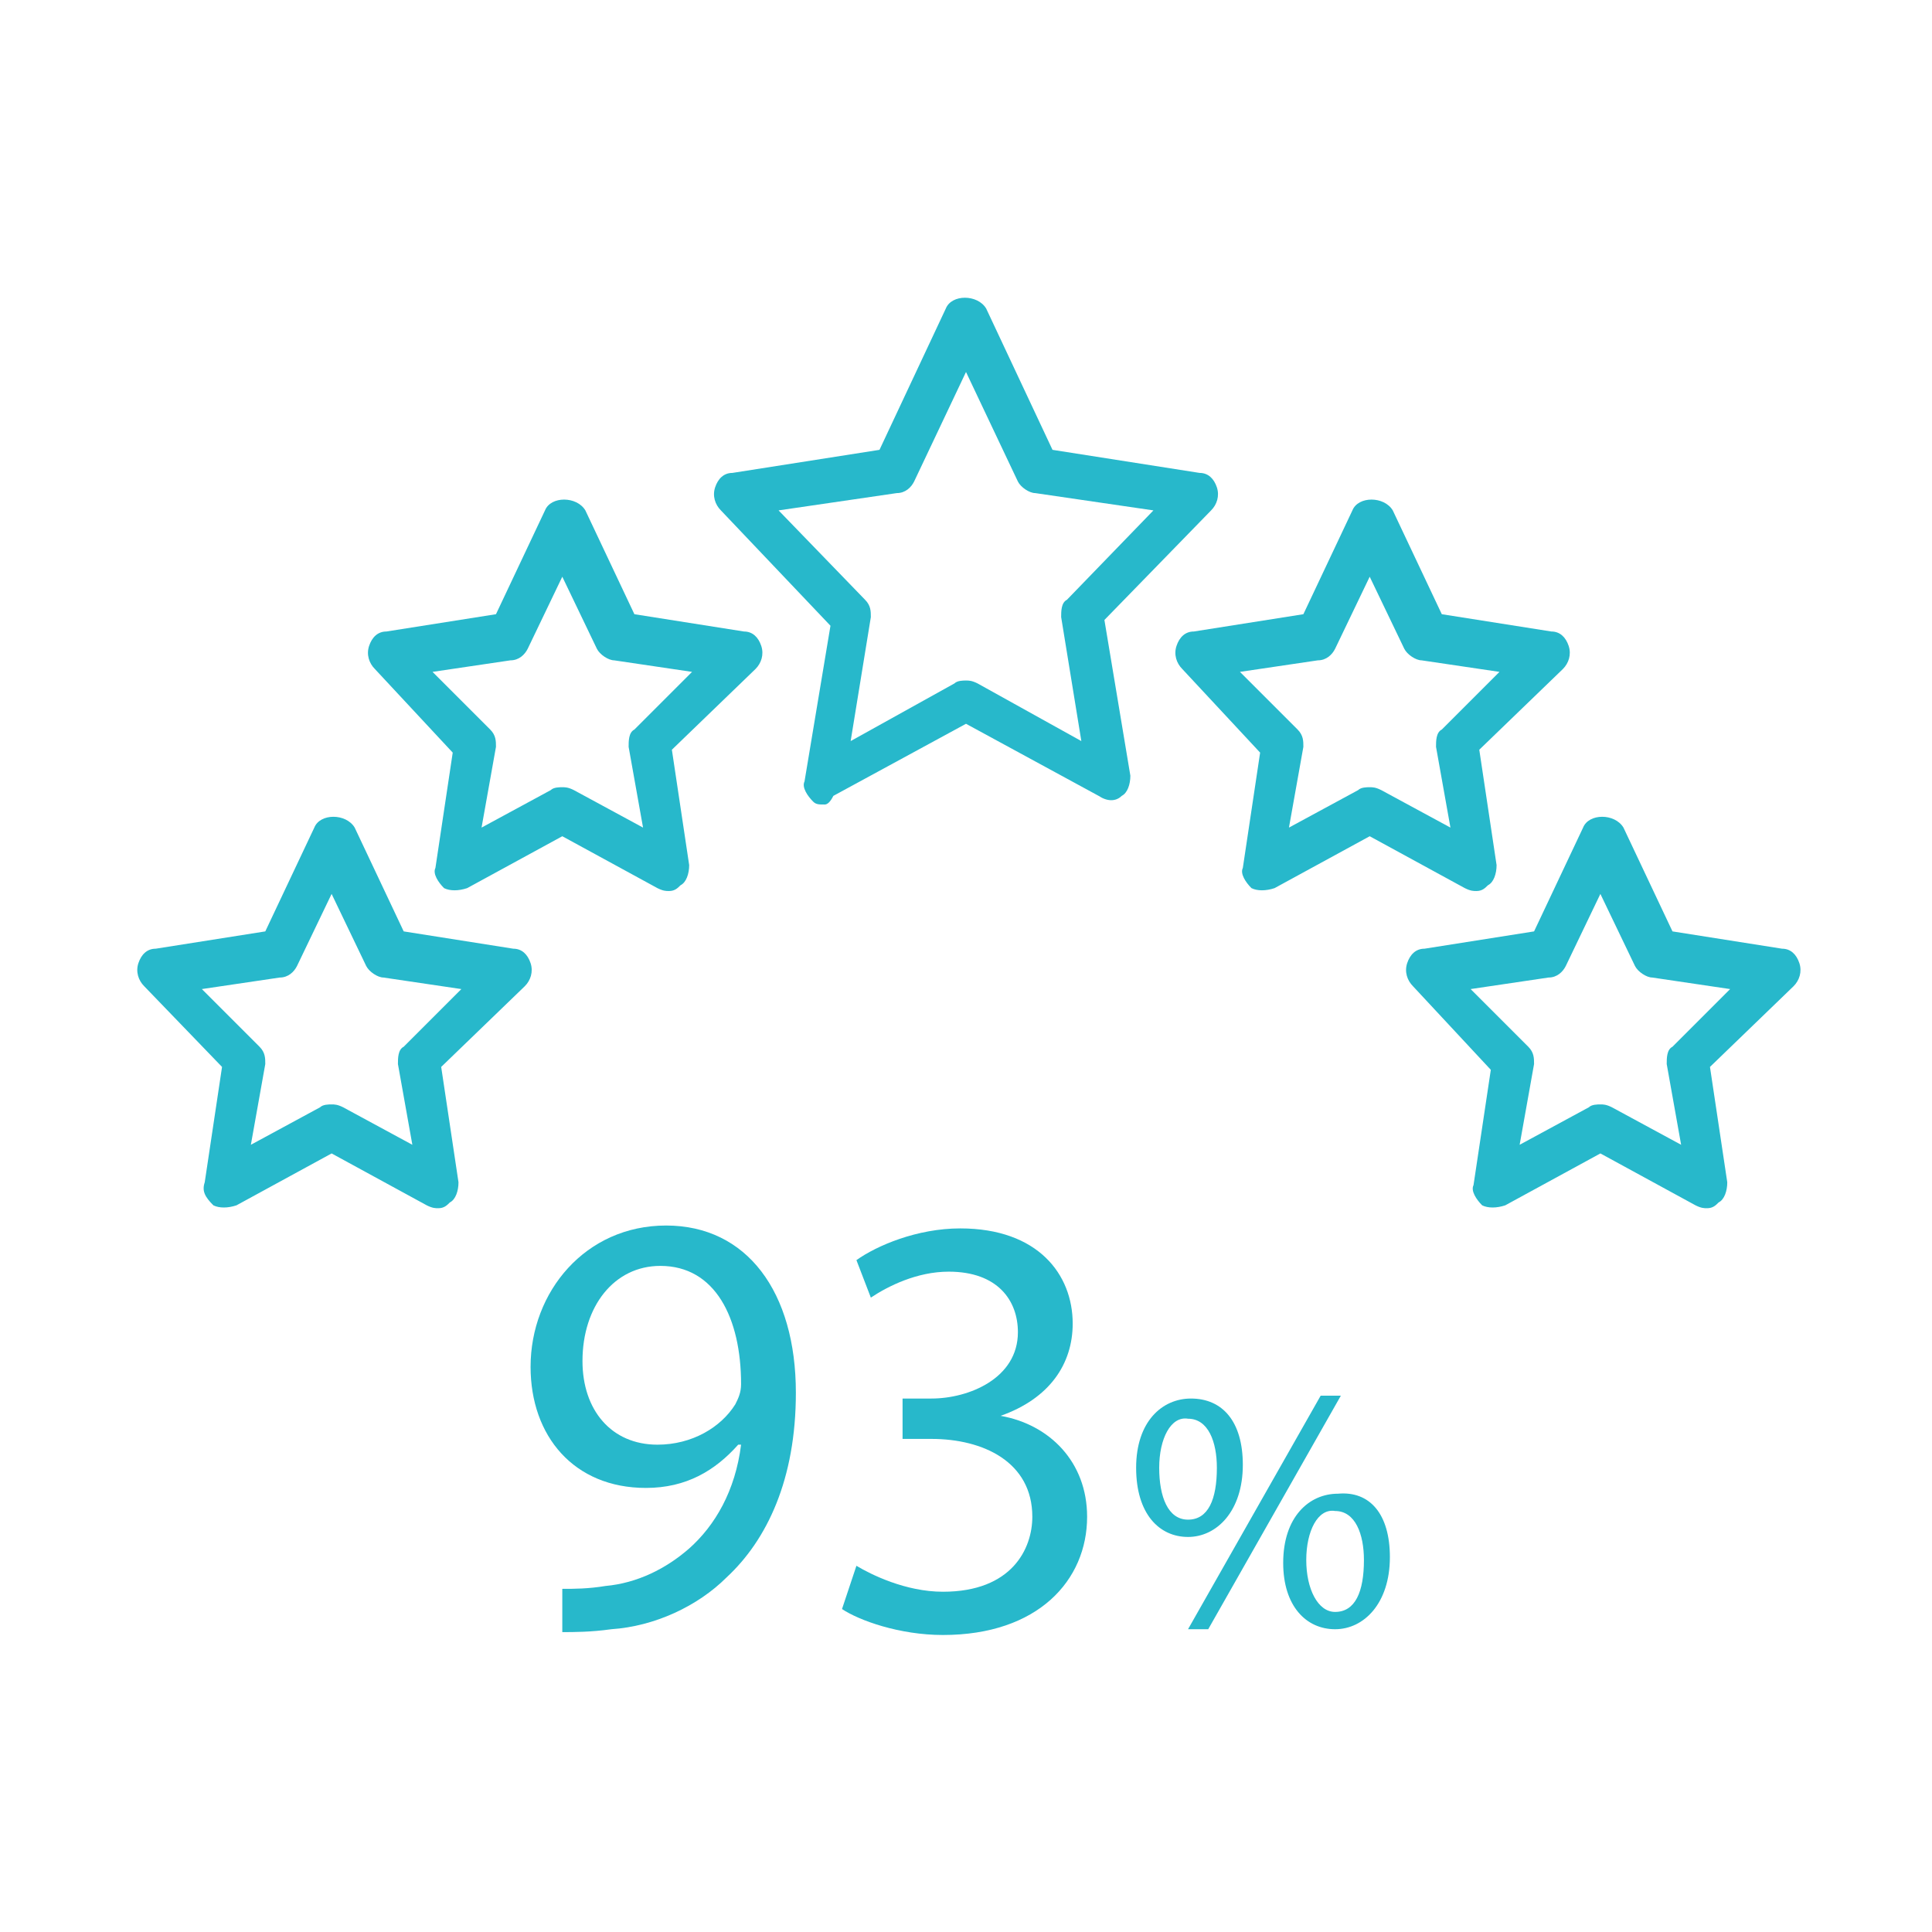
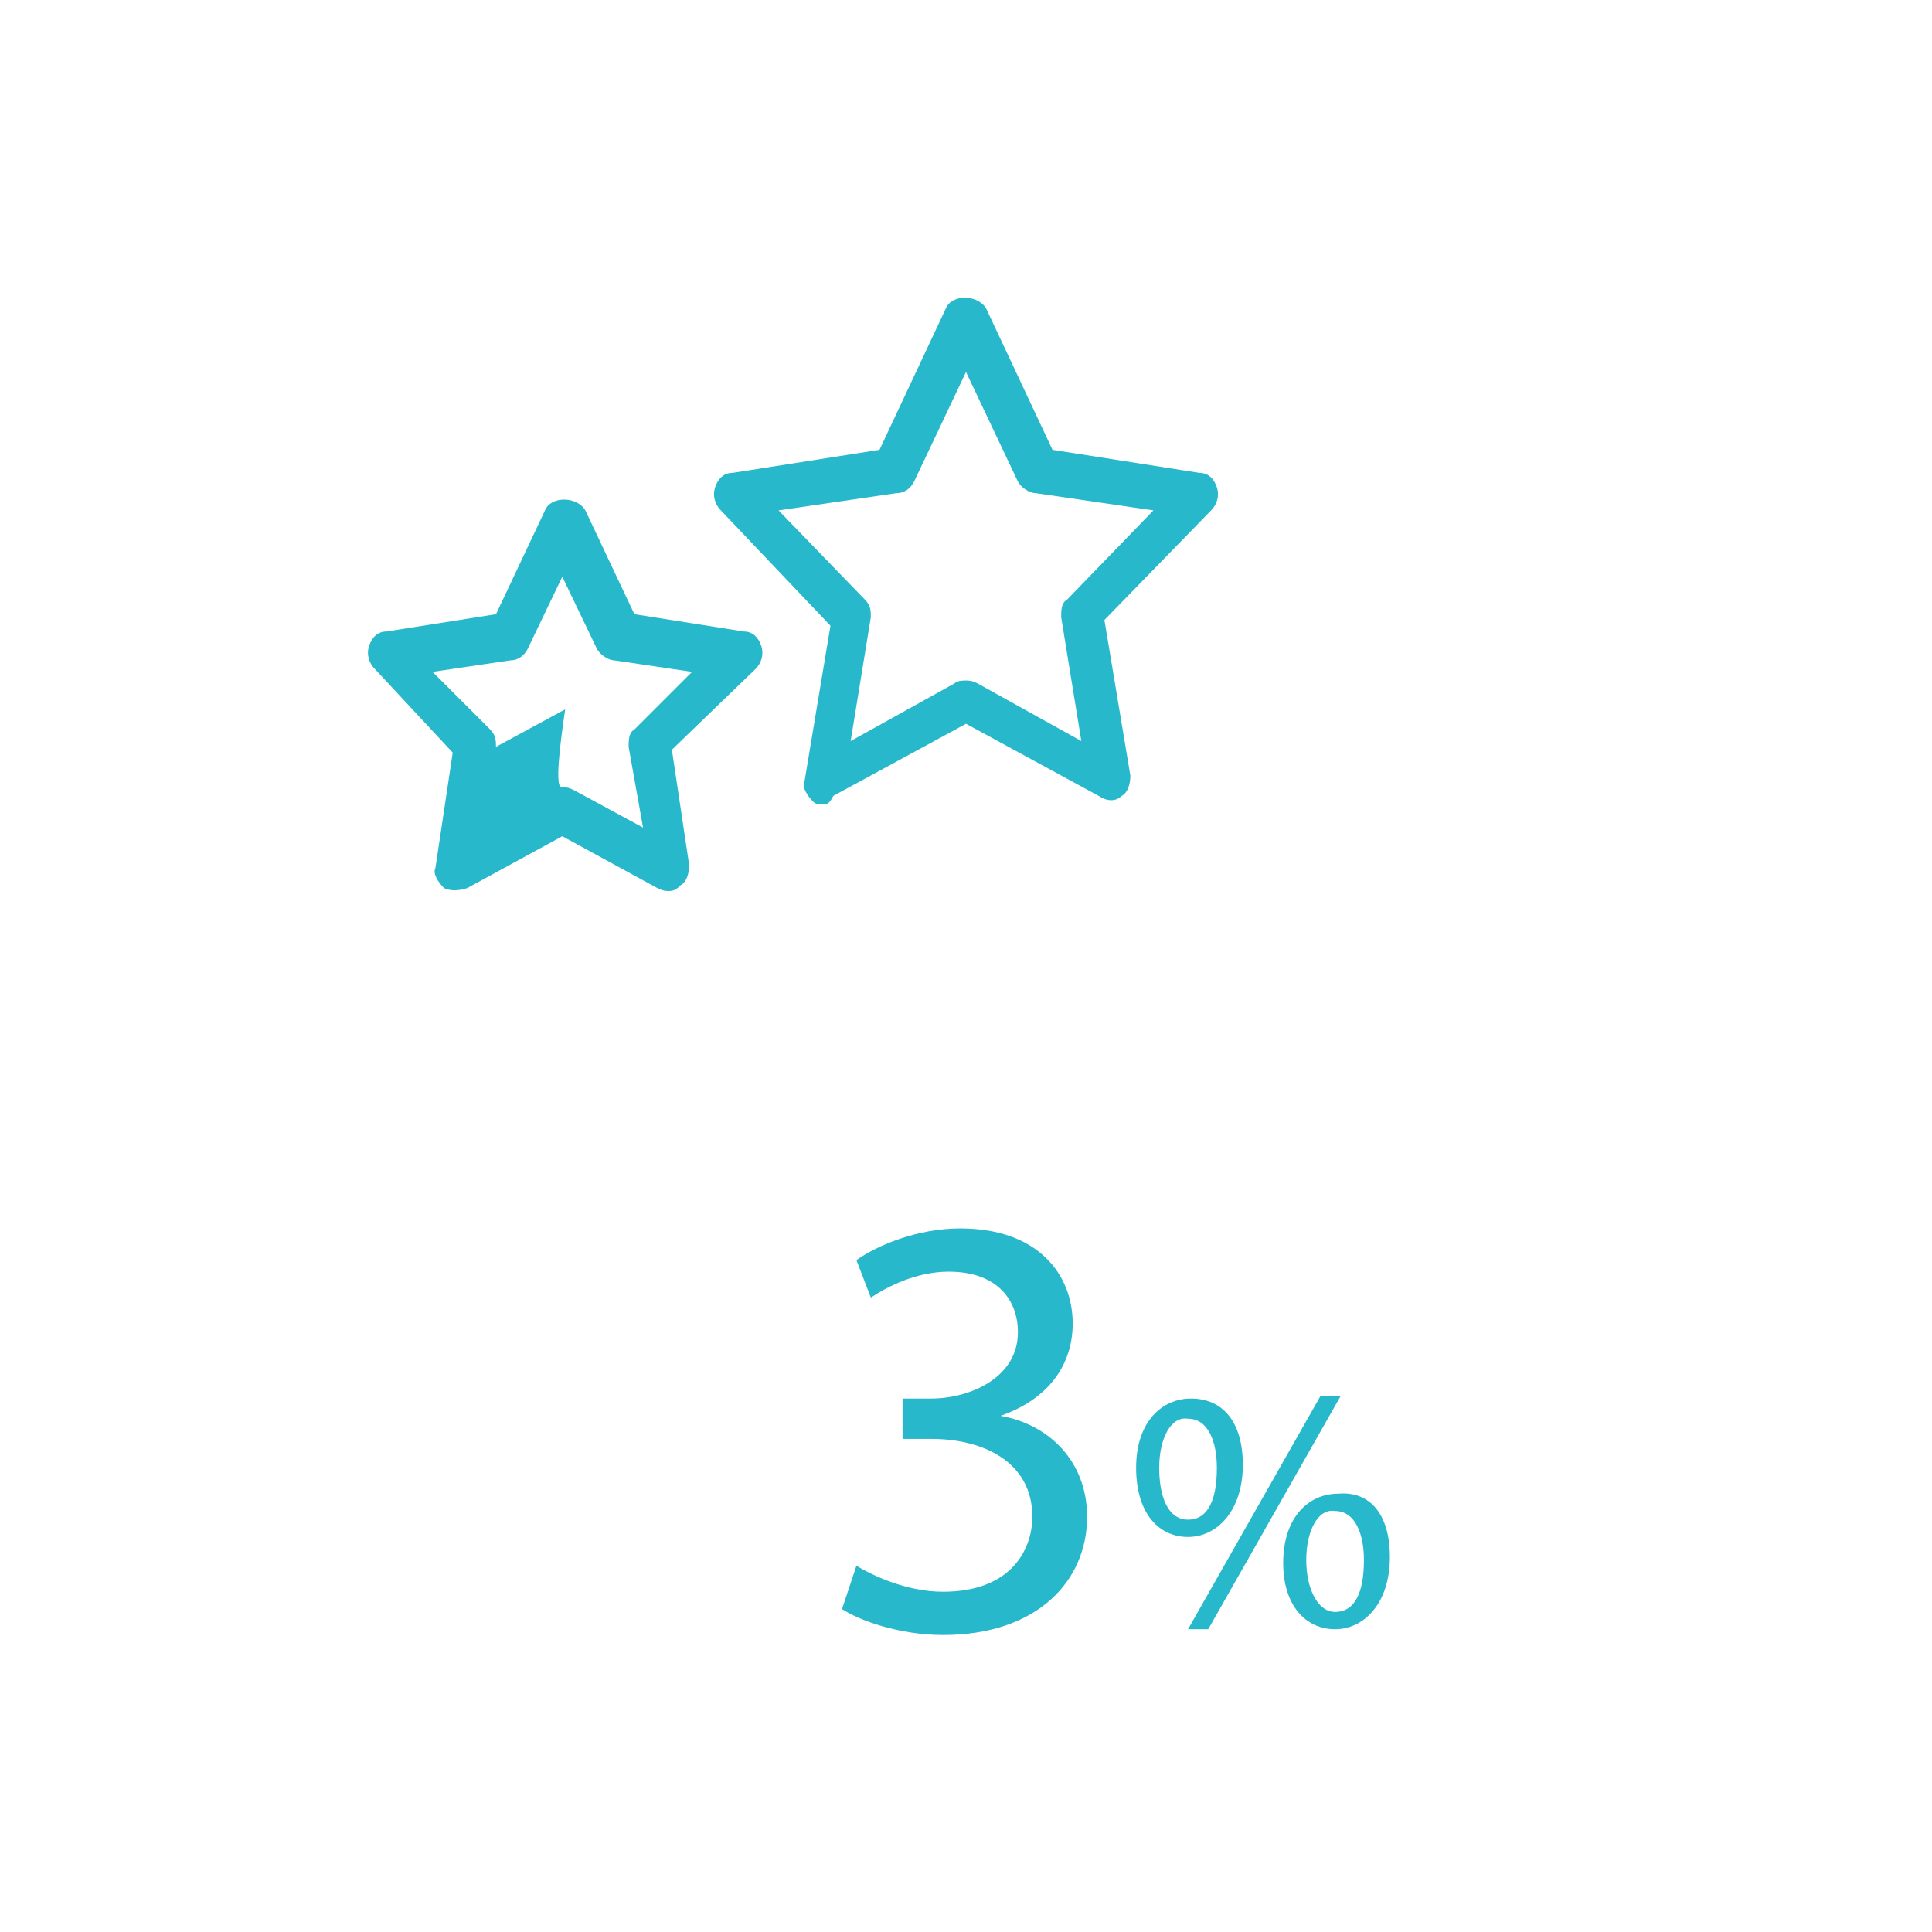
<svg xmlns="http://www.w3.org/2000/svg" version="1.1" id="圖層_1" x="0px" y="0px" viewBox="0 0 67 67" width="67" height="67" style="enable-background:new 0 0 67 67;" xml:space="preserve">
  <style type="text/css">
	.st0{fill:#27B8CB;}
</style>
  <g>
    <g>
      <path class="st0" d="M28.6,27.9c-0.2,0-0.3,0-0.4-0.1c-0.2-0.2-0.4-0.5-0.3-0.7l0.9-5.4L25,17.7c-0.2-0.2-0.3-0.5-0.2-0.8    c0.1-0.3,0.3-0.5,0.6-0.5l5.1-0.8l2.3-4.9c0.2-0.5,1.1-0.5,1.4,0l2.3,4.9l5.1,0.8c0.3,0,0.5,0.2,0.6,0.5c0.1,0.3,0,0.6-0.2,0.8    l-3.7,3.8l0.9,5.4c0,0.3-0.1,0.6-0.3,0.7c-0.2,0.2-0.5,0.2-0.8,0l-4.6-2.5l-4.6,2.5C28.8,27.8,28.7,27.9,28.6,27.9z M33.5,23.6    c0.1,0,0.2,0,0.4,0.1l3.6,2l-0.7-4.3c0-0.2,0-0.5,0.2-0.6l3-3.1l-4.1-0.6c-0.2,0-0.5-0.2-0.6-0.4l-1.8-3.8l-1.8,3.8    c-0.1,0.2-0.3,0.4-0.6,0.4l-4.1,0.6l3,3.1c0.2,0.2,0.2,0.4,0.2,0.6l-0.7,4.3l3.6-2C33.2,23.6,33.4,23.6,33.5,23.6z" />
-       <path class="st0" d="M51.2,30.9c-0.1,0-0.2,0-0.4-0.1l-3.3-1.8l-3.3,1.8c-0.3,0.1-0.6,0.1-0.8,0c-0.2-0.2-0.4-0.5-0.3-0.7l0.6-4    L41,23.2c-0.2-0.2-0.3-0.5-0.2-0.8c0.1-0.3,0.3-0.5,0.6-0.5l3.8-0.6l1.7-3.6c0.2-0.5,1.1-0.5,1.4,0l1.7,3.6l3.8,0.6    c0.3,0,0.5,0.2,0.6,0.5c0.1,0.3,0,0.6-0.2,0.8L51.3,26l0.6,4c0,0.3-0.1,0.6-0.3,0.7C51.5,30.8,51.4,30.9,51.2,30.9z M47.5,27.3    c0.1,0,0.2,0,0.4,0.1l2.4,1.3l-0.5-2.8c0-0.2,0-0.5,0.2-0.6l2-2l-2.7-0.4c-0.2,0-0.5-0.2-0.6-0.4l-1.2-2.5l-1.2,2.5    c-0.1,0.2-0.3,0.4-0.6,0.4l-2.7,0.4l2,2c0.2,0.2,0.2,0.4,0.2,0.6l-0.5,2.8l2.4-1.3C47.2,27.3,47.4,27.3,47.5,27.3z" />
-       <path class="st0" d="M59.2,41.9c-0.1,0-0.2,0-0.4-0.1l-3.3-1.8l-3.3,1.8c-0.3,0.1-0.6,0.1-0.8,0c-0.2-0.2-0.4-0.5-0.3-0.7l0.6-4    L49,34.2c-0.2-0.2-0.3-0.5-0.2-0.8c0.1-0.3,0.3-0.5,0.6-0.5l3.8-0.6l1.7-3.6c0.2-0.5,1.1-0.5,1.4,0l1.7,3.6l3.8,0.6    c0.3,0,0.5,0.2,0.6,0.5c0.1,0.3,0,0.6-0.2,0.8L59.3,37l0.6,4c0,0.3-0.1,0.6-0.3,0.7C59.5,41.8,59.4,41.9,59.2,41.9z M55.5,38.3    c0.1,0,0.2,0,0.4,0.1l2.4,1.3l-0.5-2.8c0-0.2,0-0.5,0.2-0.6l2-2l-2.7-0.4c-0.2,0-0.5-0.2-0.6-0.4l-1.2-2.5l-1.2,2.5    c-0.1,0.2-0.3,0.4-0.6,0.4l-2.7,0.4l2,2c0.2,0.2,0.2,0.4,0.2,0.6l-0.5,2.8l2.4-1.3C55.2,38.3,55.4,38.3,55.5,38.3z" />
-       <path class="st0" d="M15.2,41.9c-0.1,0-0.2,0-0.4-0.1l-3.3-1.8l-3.3,1.8c-0.3,0.1-0.6,0.1-0.8,0C7.1,41.5,7,41.3,7.1,41l0.6-4    L5,34.2c-0.2-0.2-0.3-0.5-0.2-0.8c0.1-0.3,0.3-0.5,0.6-0.5l3.8-0.6l1.7-3.6c0.2-0.5,1.1-0.5,1.4,0l1.7,3.6l3.8,0.6    c0.3,0,0.5,0.2,0.6,0.5c0.1,0.3,0,0.6-0.2,0.8L15.3,37l0.6,4c0,0.3-0.1,0.6-0.3,0.7C15.5,41.8,15.4,41.9,15.2,41.9z M11.5,38.3    c0.1,0,0.2,0,0.4,0.1l2.4,1.3l-0.5-2.8c0-0.2,0-0.5,0.2-0.6l2-2l-2.7-0.4c-0.2,0-0.5-0.2-0.6-0.4l-1.2-2.5l-1.2,2.5    c-0.1,0.2-0.3,0.4-0.6,0.4l-2.7,0.4l2,2c0.2,0.2,0.2,0.4,0.2,0.6l-0.5,2.8l2.4-1.3C11.2,38.3,11.4,38.3,11.5,38.3z" />
-       <path class="st0" d="M23.2,30.9c-0.1,0-0.2,0-0.4-0.1l-3.3-1.8l-3.3,1.8c-0.3,0.1-0.6,0.1-0.8,0c-0.2-0.2-0.4-0.5-0.3-0.7l0.6-4    L13,23.2c-0.2-0.2-0.3-0.5-0.2-0.8c0.1-0.3,0.3-0.5,0.6-0.5l3.8-0.6l1.7-3.6c0.2-0.5,1.1-0.5,1.4,0l1.7,3.6l3.8,0.6    c0.3,0,0.5,0.2,0.6,0.5c0.1,0.3,0,0.6-0.2,0.8L23.3,26l0.6,4c0,0.3-0.1,0.6-0.3,0.7C23.5,30.8,23.4,30.9,23.2,30.9z M19.5,27.3    c0.1,0,0.2,0,0.4,0.1l2.4,1.3l-0.5-2.8c0-0.2,0-0.5,0.2-0.6l2-2l-2.7-0.4c-0.2,0-0.5-0.2-0.6-0.4l-1.2-2.5l-1.2,2.5    c-0.1,0.2-0.3,0.4-0.6,0.4l-2.7,0.4l2,2c0.2,0.2,0.2,0.4,0.2,0.6l-0.5,2.8l2.4-1.3C19.2,27.3,19.4,27.3,19.5,27.3z" />
+       <path class="st0" d="M23.2,30.9c-0.1,0-0.2,0-0.4-0.1l-3.3-1.8l-3.3,1.8c-0.3,0.1-0.6,0.1-0.8,0c-0.2-0.2-0.4-0.5-0.3-0.7l0.6-4    L13,23.2c-0.2-0.2-0.3-0.5-0.2-0.8c0.1-0.3,0.3-0.5,0.6-0.5l3.8-0.6l1.7-3.6c0.2-0.5,1.1-0.5,1.4,0l1.7,3.6l3.8,0.6    c0.3,0,0.5,0.2,0.6,0.5c0.1,0.3,0,0.6-0.2,0.8L23.3,26l0.6,4c0,0.3-0.1,0.6-0.3,0.7C23.5,30.8,23.4,30.9,23.2,30.9z M19.5,27.3    c0.1,0,0.2,0,0.4,0.1l2.4,1.3l-0.5-2.8c0-0.2,0-0.5,0.2-0.6l2-2l-2.7-0.4c-0.2,0-0.5-0.2-0.6-0.4l-1.2-2.5l-1.2,2.5    c-0.1,0.2-0.3,0.4-0.6,0.4l-2.7,0.4l2,2c0.2,0.2,0.2,0.4,0.2,0.6l2.4-1.3C19.2,27.3,19.4,27.3,19.5,27.3z" />
    </g>
    <g>
-       <path class="st0" d="M19.5,55.1c0.4,0,0.9,0,1.5-0.1c1.1-0.1,2.1-0.6,2.9-1.3c0.9-0.8,1.6-2,1.8-3.6h-0.1    c-0.8,0.9-1.8,1.5-3.2,1.5c-2.5,0-4-1.8-4-4.2c0-2.6,1.9-4.9,4.7-4.9s4.5,2.3,4.5,5.8c0,3-1,5.1-2.4,6.4c-1,1-2.5,1.7-4,1.8    c-0.7,0.1-1.3,0.1-1.7,0.1V55.1z M20.2,47.2c0,1.7,1,2.9,2.6,2.9c1.2,0,2.2-0.6,2.7-1.4c0.1-0.2,0.2-0.4,0.2-0.7    c0-2.3-0.9-4.1-2.8-4.1C21.3,43.9,20.2,45.3,20.2,47.2z" />
      <path class="st0" d="M29.7,54.3c0.5,0.3,1.7,0.9,3,0.9c2.4,0,3.1-1.5,3.1-2.6c0-1.9-1.7-2.7-3.5-2.7h-1v-1.4h1c1.3,0,3-0.7,3-2.3    c0-1.1-0.7-2.1-2.4-2.1c-1.1,0-2.1,0.5-2.7,0.9l-0.5-1.3c0.7-0.5,2.1-1.1,3.6-1.1c2.7,0,3.9,1.6,3.9,3.3c0,1.4-0.8,2.6-2.5,3.2v0    c1.7,0.3,3,1.6,3,3.5c0,2.2-1.7,4.1-5,4.1c-1.5,0-2.9-0.5-3.5-0.9L29.7,54.3z" />
      <path class="st0" d="M43.1,50.8c0,1.6-0.9,2.5-1.9,2.5c-1,0-1.8-0.8-1.8-2.4c0-1.6,0.9-2.4,1.9-2.4C42.4,48.5,43.1,49.3,43.1,50.8    z M40.2,50.9c0,1,0.3,1.8,1,1.8c0.7,0,1-0.7,1-1.8c0-0.9-0.3-1.7-1-1.7C40.6,49.1,40.2,49.9,40.2,50.9z M41.2,56.5l4.6-8.1h0.7    l-4.6,8.1H41.2z M48.2,54c0,1.6-0.9,2.5-1.9,2.5c-1,0-1.8-0.8-1.8-2.3c0-1.6,0.9-2.4,1.9-2.4C47.5,51.7,48.2,52.5,48.2,54z     M45.3,54.1c0,1,0.4,1.8,1,1.8c0.7,0,1-0.7,1-1.8c0-0.9-0.3-1.7-1-1.7C45.7,52.3,45.3,53.1,45.3,54.1z" />
    </g>
  </g>
</svg>